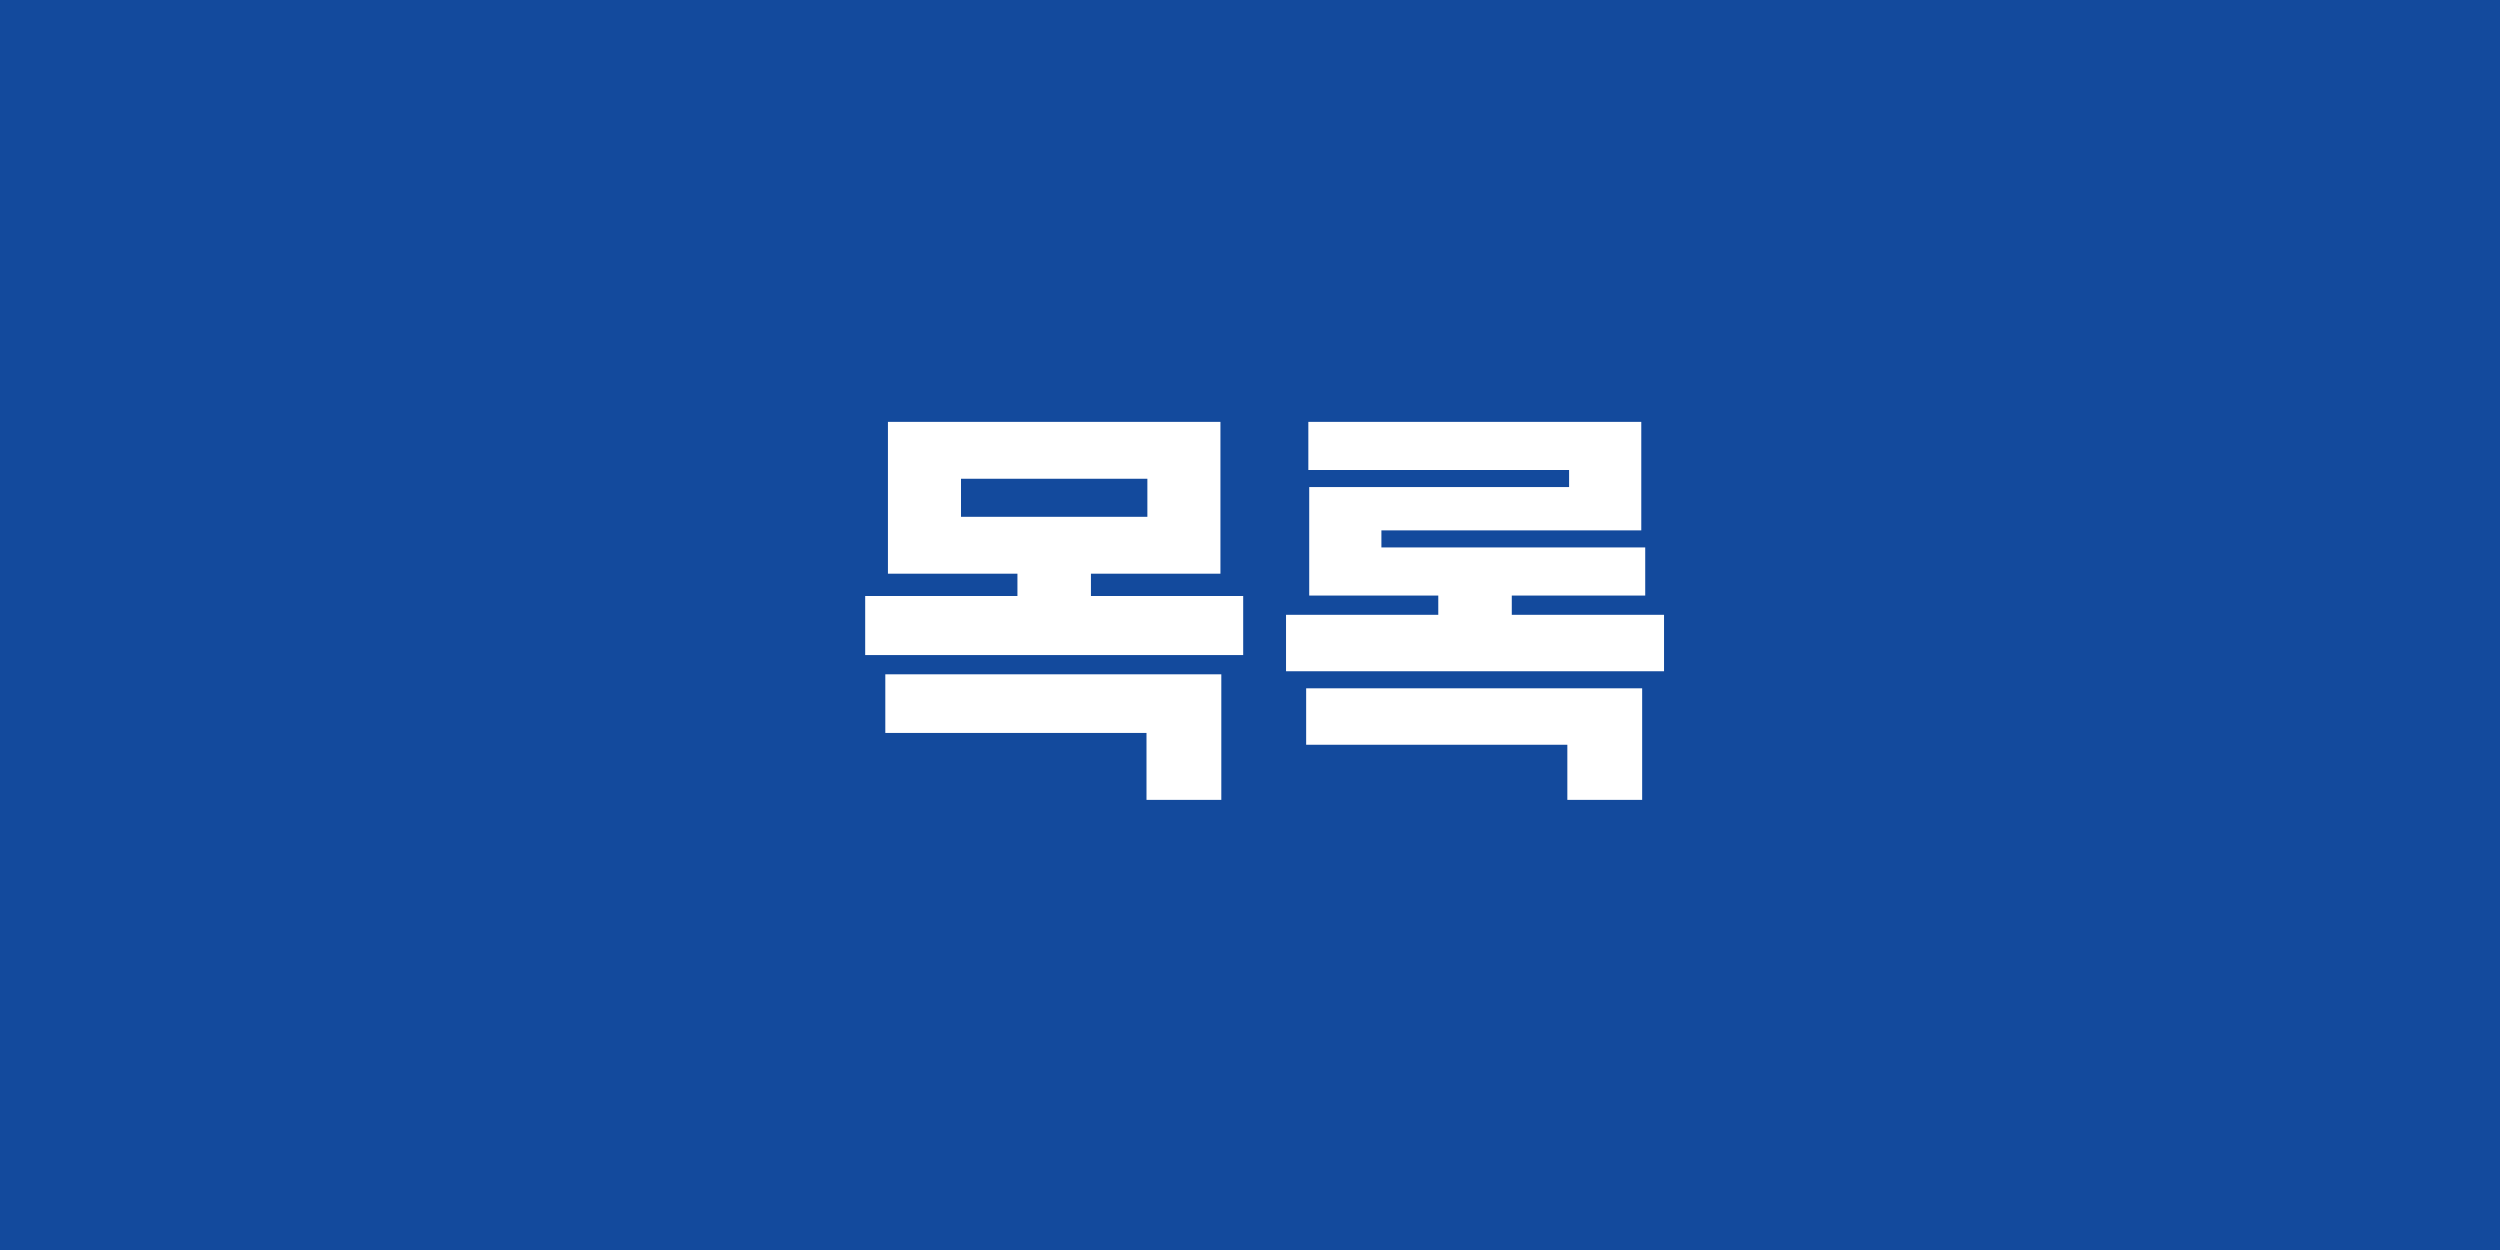
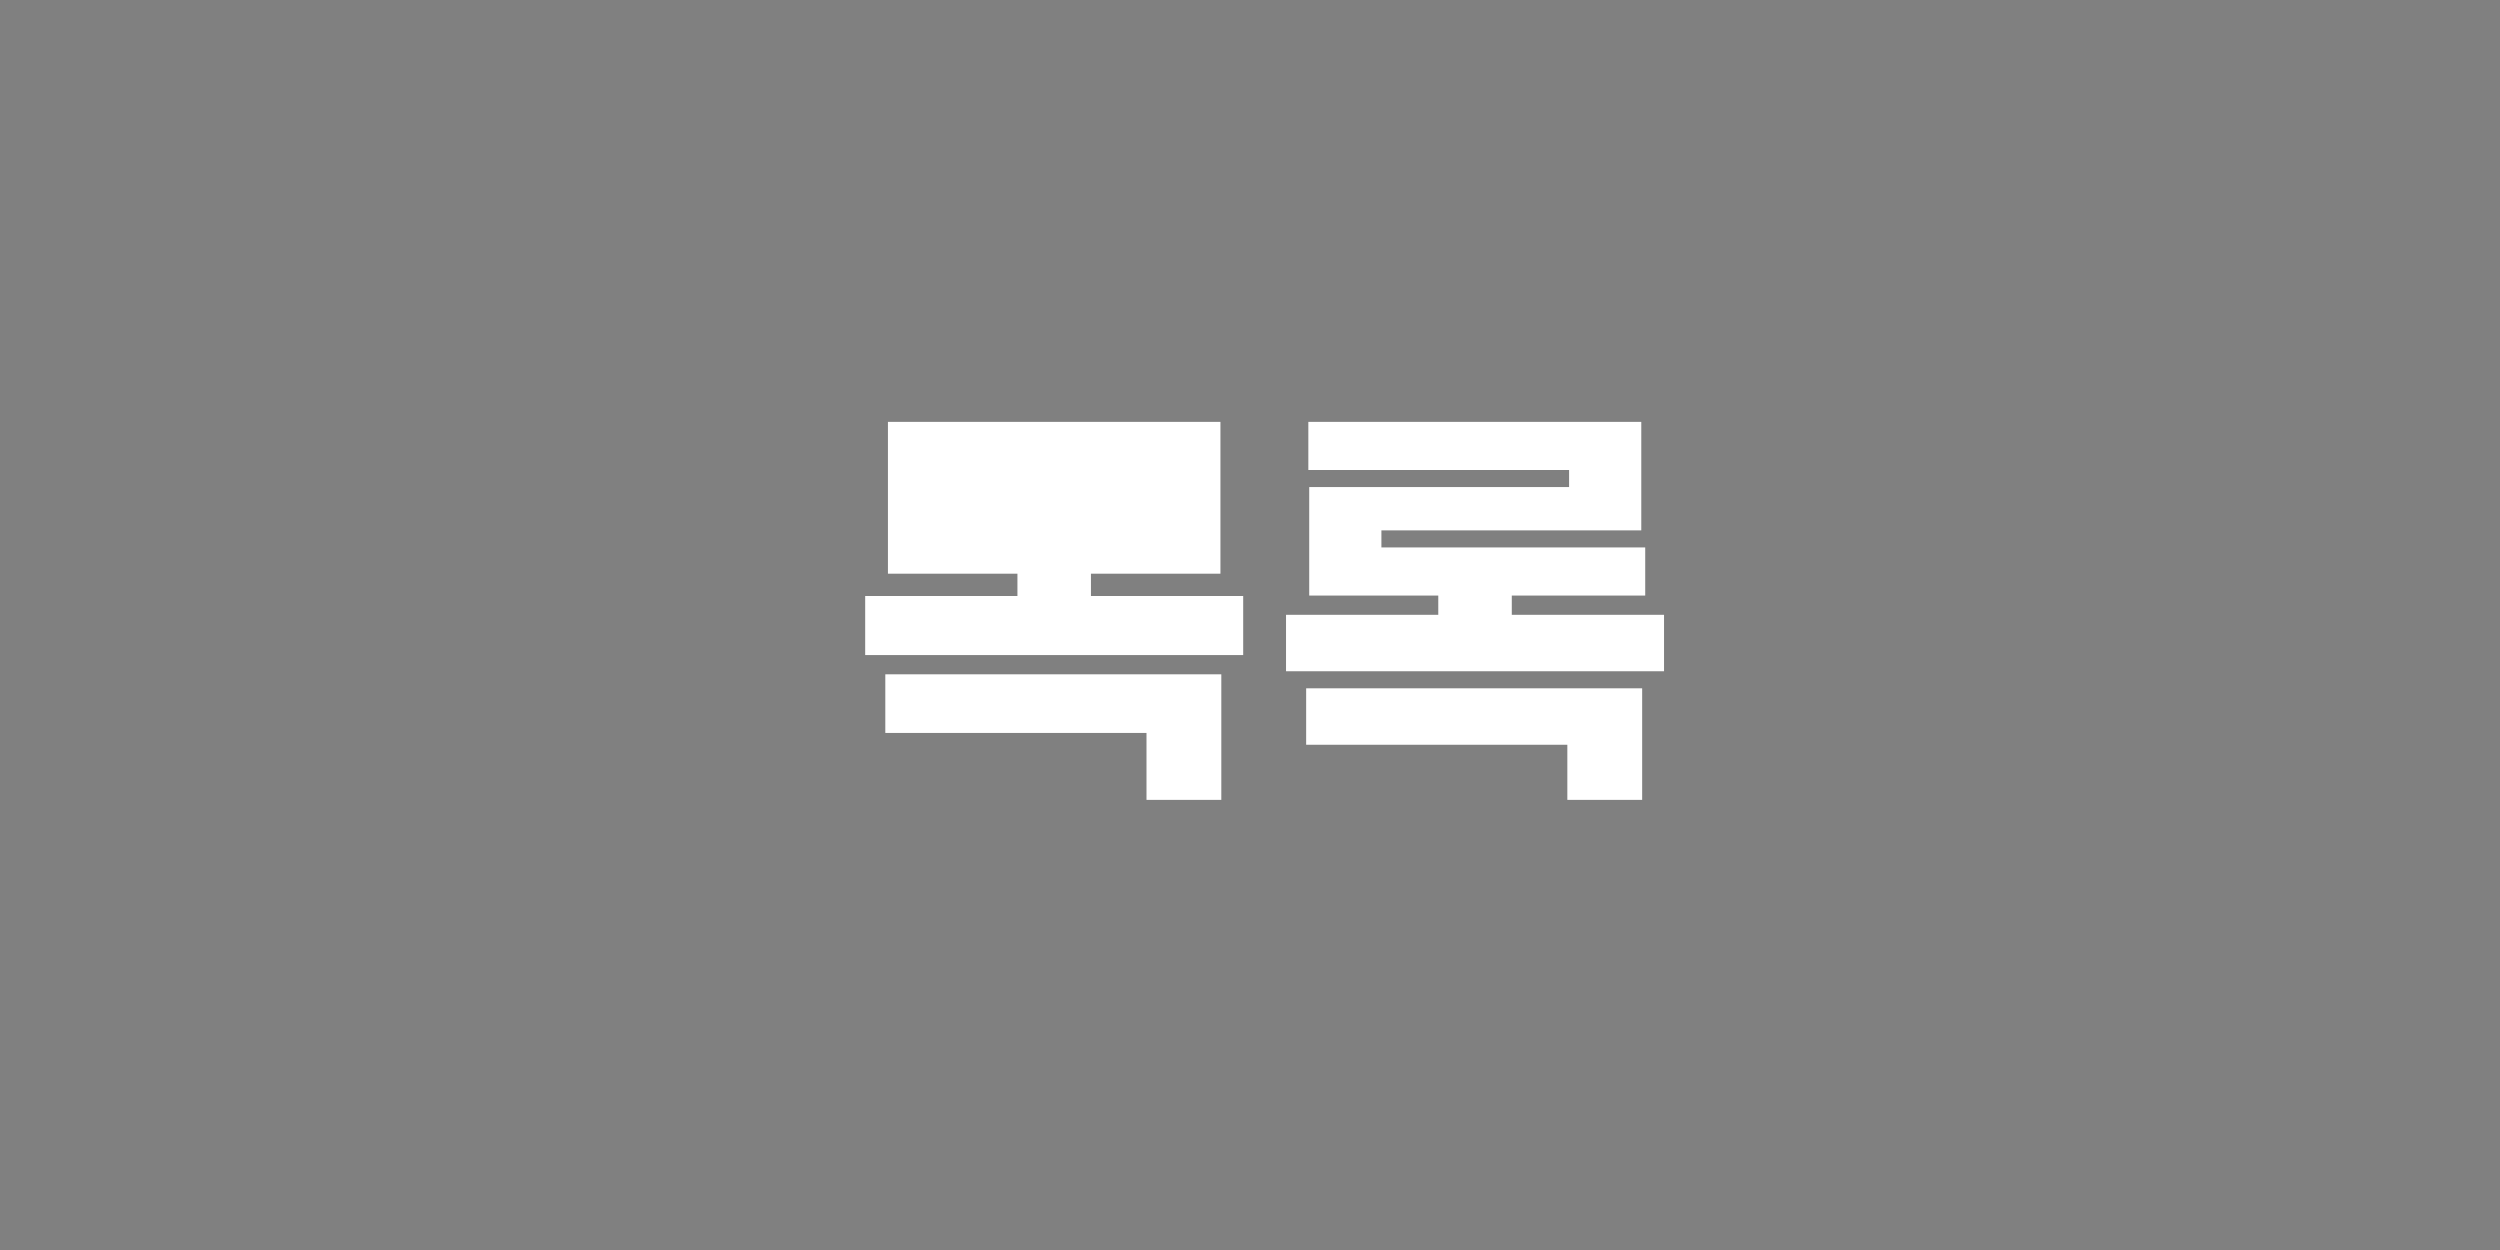
<svg xmlns="http://www.w3.org/2000/svg" width="80" height="40" viewBox="0 0 80 40" fill="none">
  <rect x="0" y="0" width="80" height="40" fill="#808080" stroke="none" />
  <g clip-path="url(#clip0_701_2)">
-     <path d="M80 0H0V40H80V0Z" fill="#134A9D" />
-     <path d="M34.91 19.072V18.358H39.054V13.5H28.414V18.358H32.558V19.072H27.686V20.962H39.782V19.072H34.91ZM30.752 15.32H36.716V16.538H30.752V15.32ZM28.33 23.454H36.688V25.596H39.082V21.578H28.33V23.454ZM48.377 19.674V19.058H52.647V17.518H44.205V16.972H52.521V13.5H41.867V15.04H50.211V15.586H41.895V19.058H46.025V19.674H41.153V21.48H53.249V19.674H48.377ZM41.797 23.832H50.155V25.596H52.549V22.026H41.797V23.832Z" fill="white" />
+     <path d="M34.91 19.072V18.358H39.054V13.5H28.414V18.358H32.558V19.072H27.686V20.962H39.782V19.072H34.91ZM30.752 15.32V16.538H30.752V15.32ZM28.33 23.454H36.688V25.596H39.082V21.578H28.33V23.454ZM48.377 19.674V19.058H52.647V17.518H44.205V16.972H52.521V13.5H41.867V15.04H50.211V15.586H41.895V19.058H46.025V19.674H41.153V21.48H53.249V19.674H48.377ZM41.797 23.832H50.155V25.596H52.549V22.026H41.797V23.832Z" fill="white" />
  </g>
  <defs>
    <clipPath id="clip0_701_2">
      <rect width="80" height="40" fill="white" />
    </clipPath>
  </defs>
</svg>